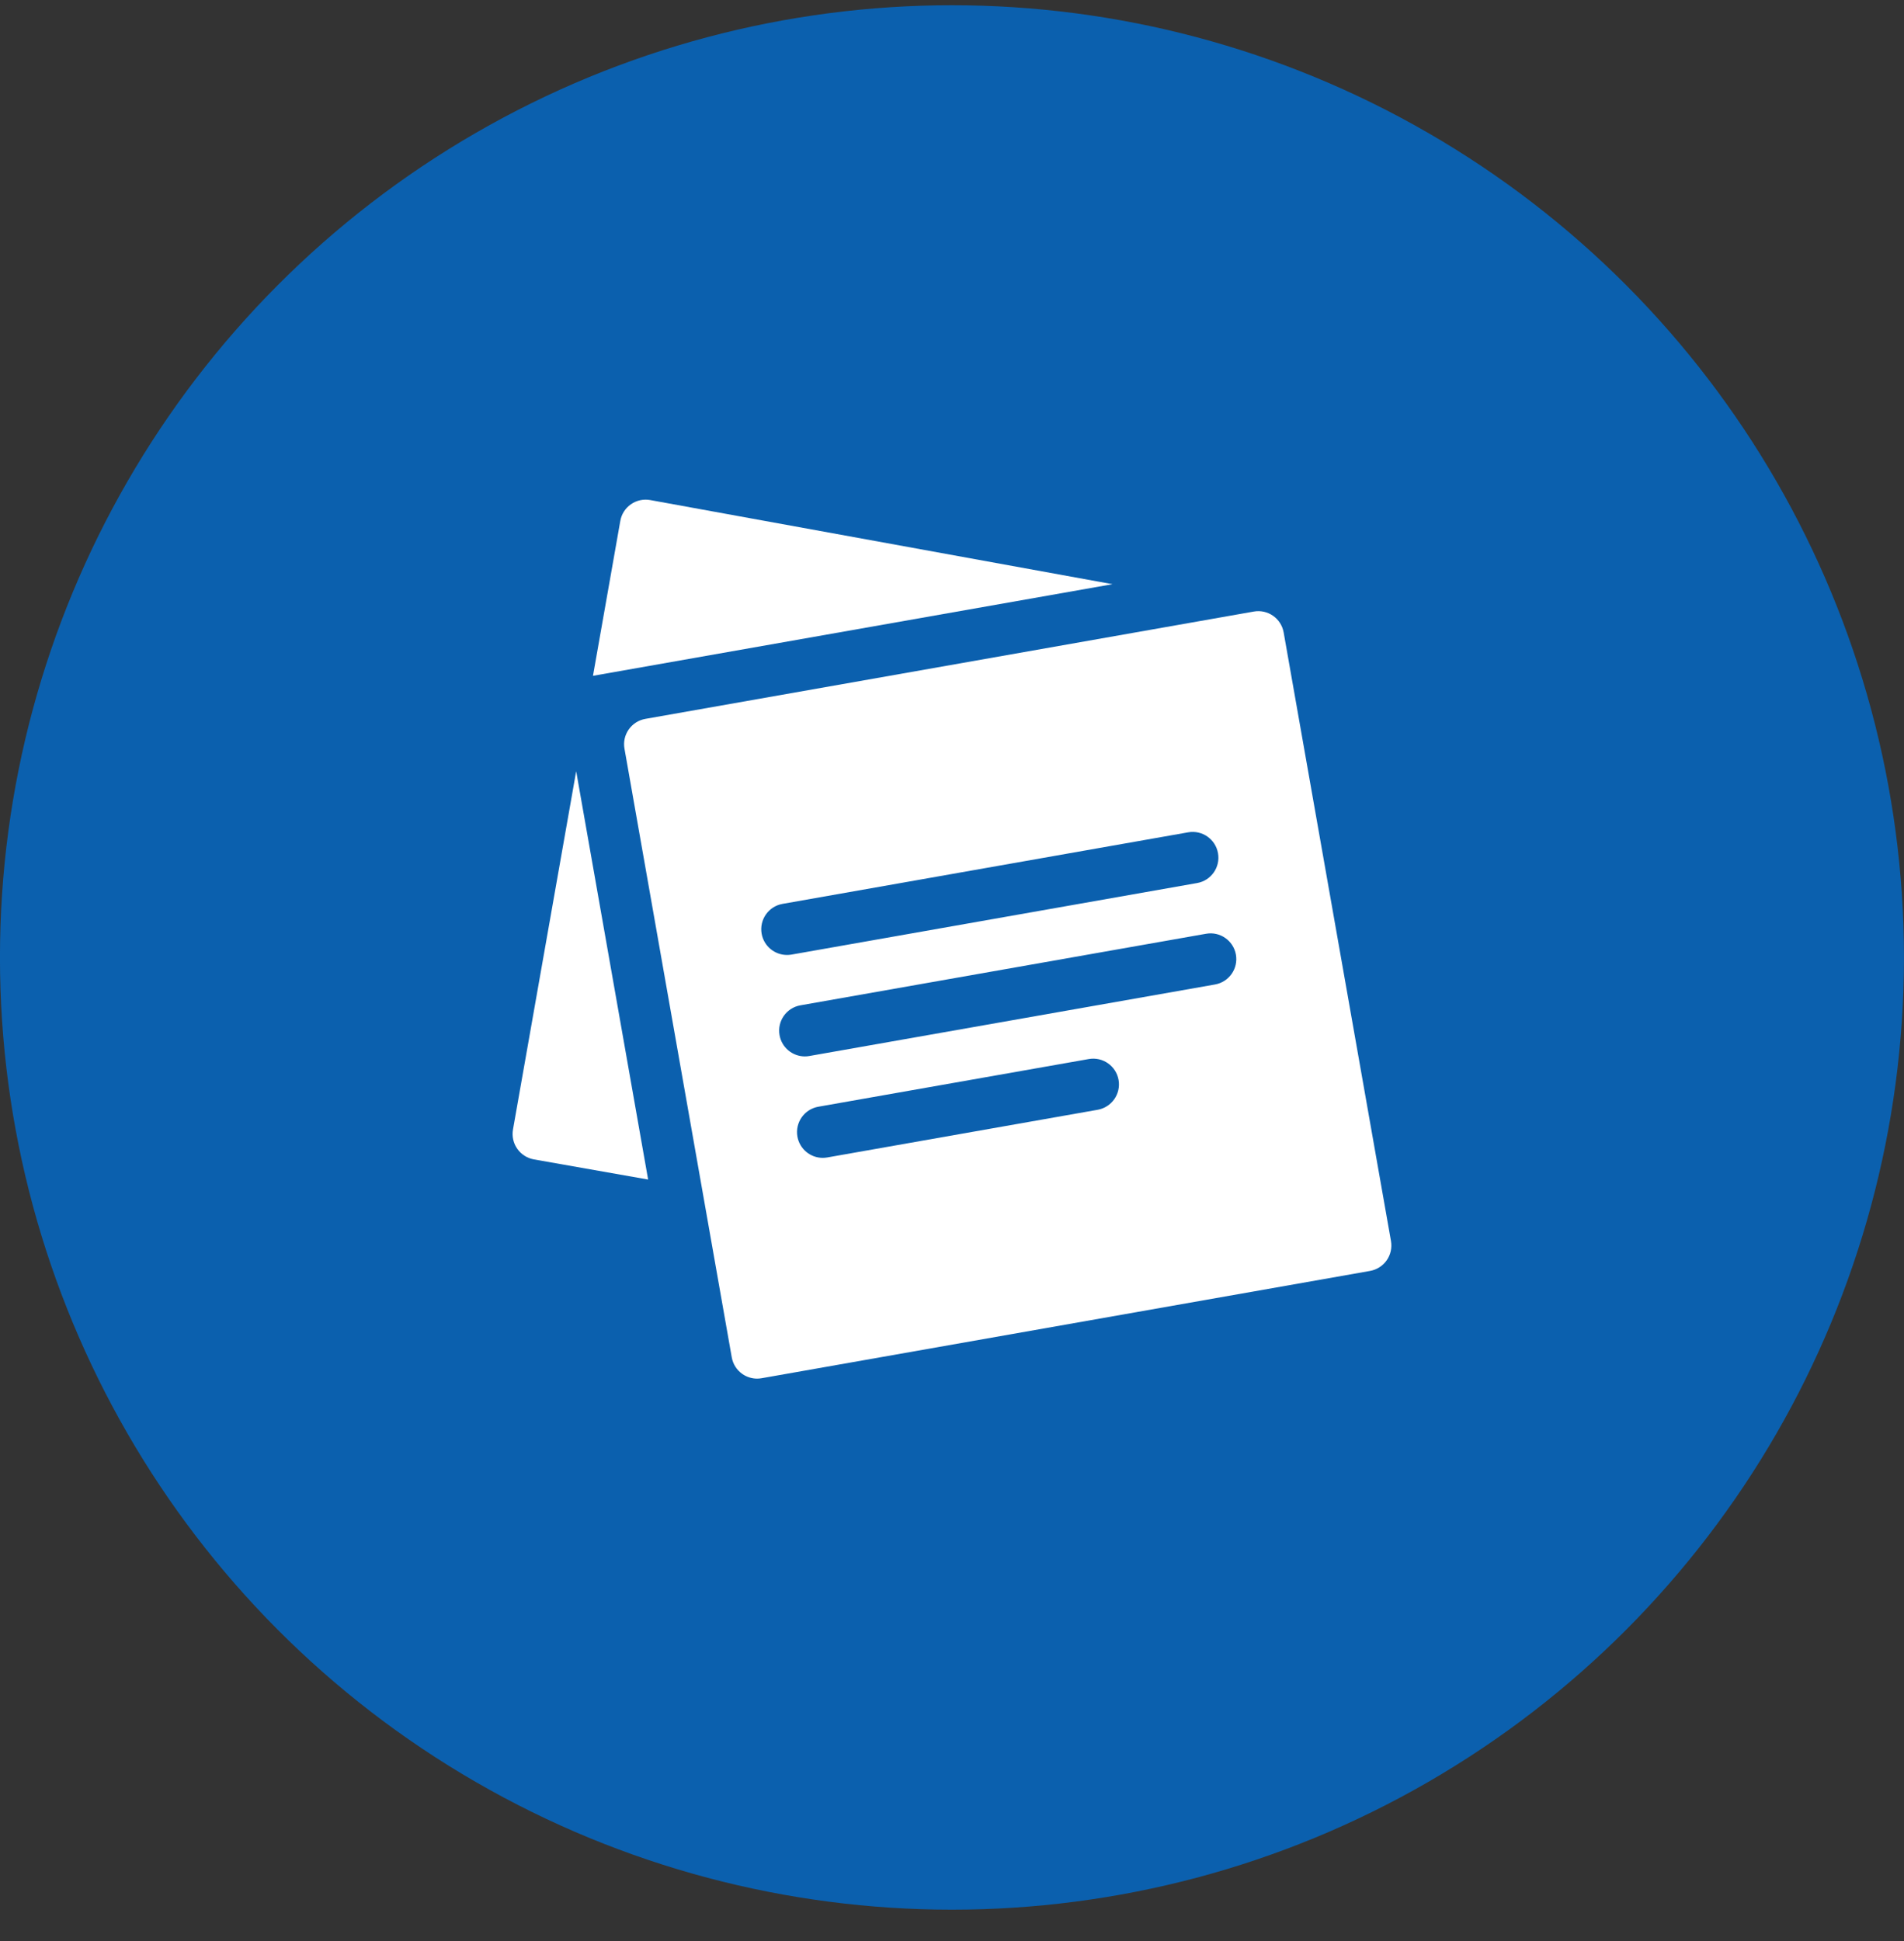
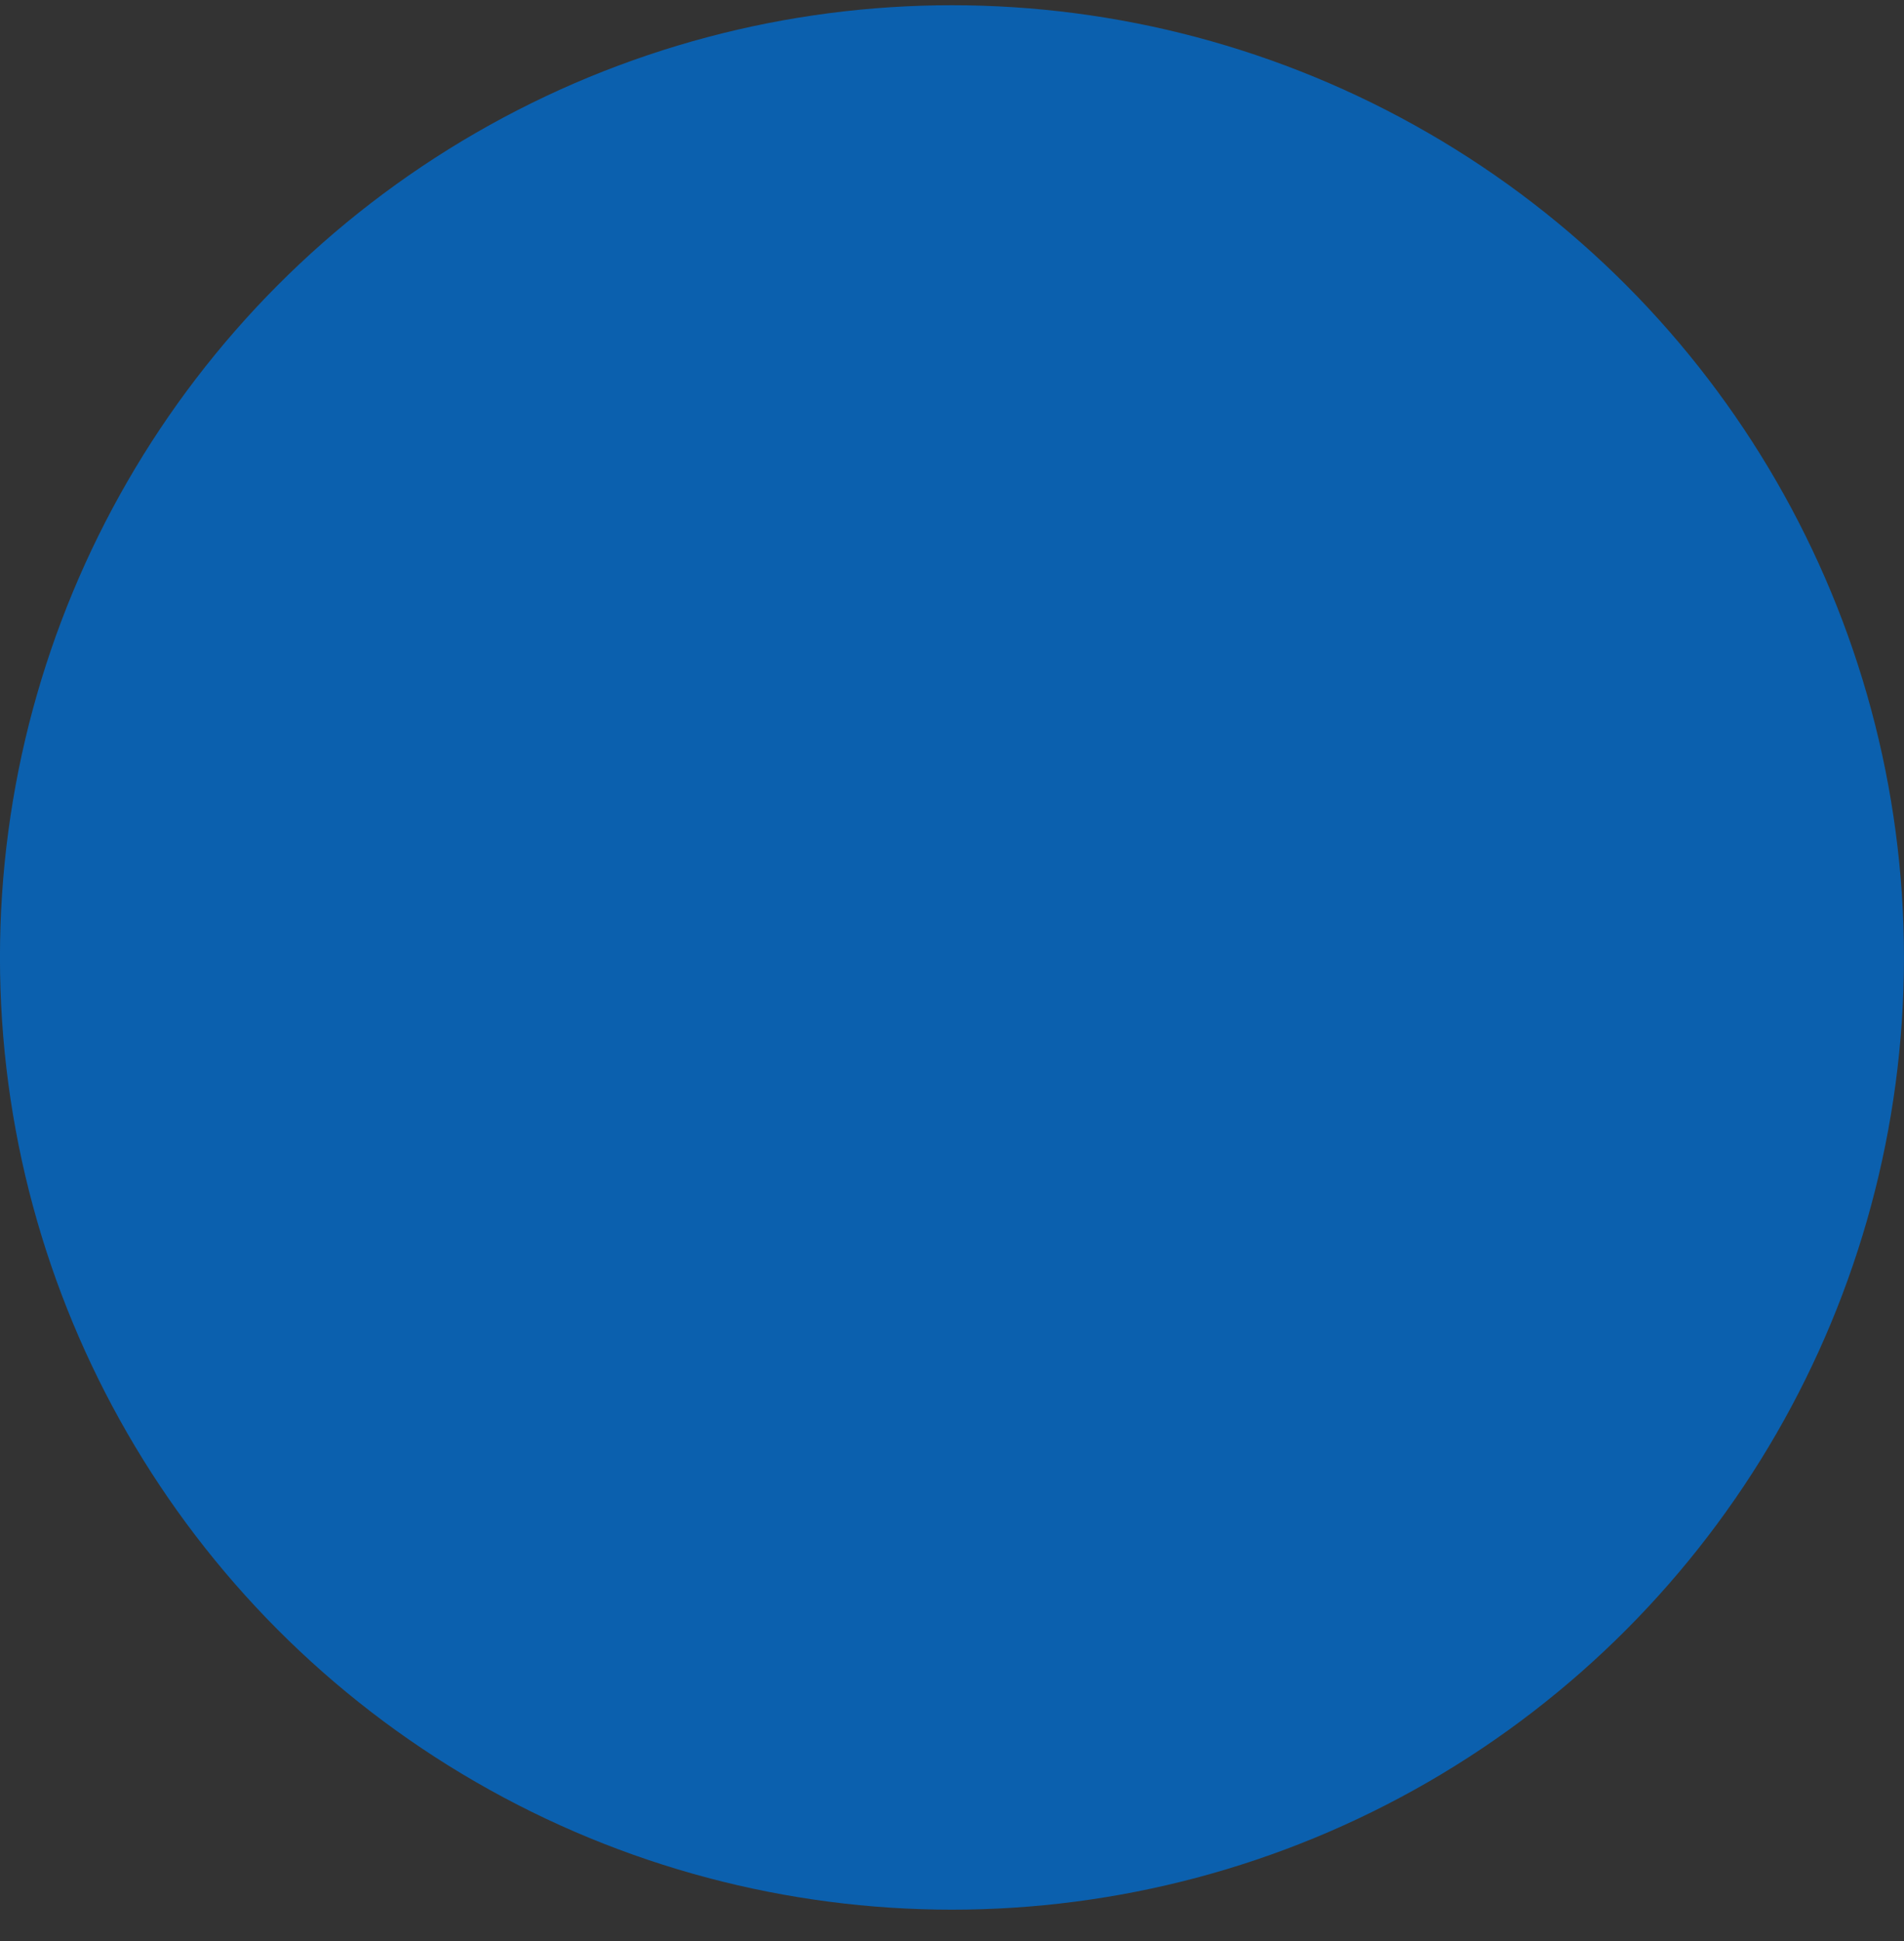
<svg xmlns="http://www.w3.org/2000/svg" width="52" height="53" viewBox="0 0 52 53" fill="none">
  <rect x="0" y="0" width="52" height="53" fill="#333333" stroke="none" />
  <circle cx="25.999" cy="26.143" r="26" fill="#0B60AE" />
  <g clip-path="url(#clip0_611_955)">
-     <path d="M14.01 30.842C13.978 31.026 14.02 31.215 14.127 31.367C14.234 31.52 14.397 31.624 14.581 31.657L17.701 32.207L15.736 21.058L14.01 30.842Z" fill="white" />
    <path d="M17.759 13.654C17.575 13.62 17.385 13.662 17.231 13.769C17.078 13.876 16.973 14.039 16.941 14.224L16.195 18.453L30.383 15.951L17.759 13.654Z" fill="white" />
    <path d="M37.989 33.887L35.058 17.269C34.991 16.886 34.626 16.631 34.244 16.698L17.625 19.629C17.243 19.696 16.987 20.061 17.055 20.443L19.985 37.062C20.017 37.245 20.121 37.409 20.274 37.516C20.393 37.599 20.534 37.643 20.677 37.643C20.718 37.643 20.759 37.639 20.8 37.632L37.418 34.702C37.602 34.669 37.765 34.565 37.872 34.413C37.979 34.26 38.021 34.071 37.989 33.887ZM20.801 25.494C20.734 25.112 20.989 24.747 21.372 24.68L32.451 22.726C32.834 22.659 33.198 22.914 33.265 23.297C33.333 23.679 33.077 24.044 32.695 24.111L21.616 26.065C21.575 26.072 21.533 26.075 21.493 26.075C21.158 26.075 20.861 25.835 20.801 25.494ZM29.979 30.302L22.593 31.604C22.551 31.611 22.51 31.615 22.47 31.615C22.135 31.615 21.838 31.375 21.778 31.034C21.711 30.651 21.966 30.287 22.348 30.219L29.735 28.917C30.117 28.849 30.482 29.105 30.549 29.487C30.616 29.87 30.361 30.234 29.979 30.302ZM33.183 26.881L22.104 28.834C22.063 28.842 22.022 28.845 21.981 28.845C21.646 28.845 21.35 28.605 21.29 28.264C21.222 27.882 21.478 27.517 21.86 27.45L32.939 25.496C33.322 25.428 33.686 25.684 33.754 26.066C33.821 26.449 33.566 26.813 33.183 26.881Z" fill="white" />
  </g>
  <defs>
    <clipPath id="clip0_611_955">
-       <rect width="24" height="24" fill="white" transform="translate(13.999 13.643)" />
-     </clipPath>
+       </clipPath>
  </defs>
</svg>